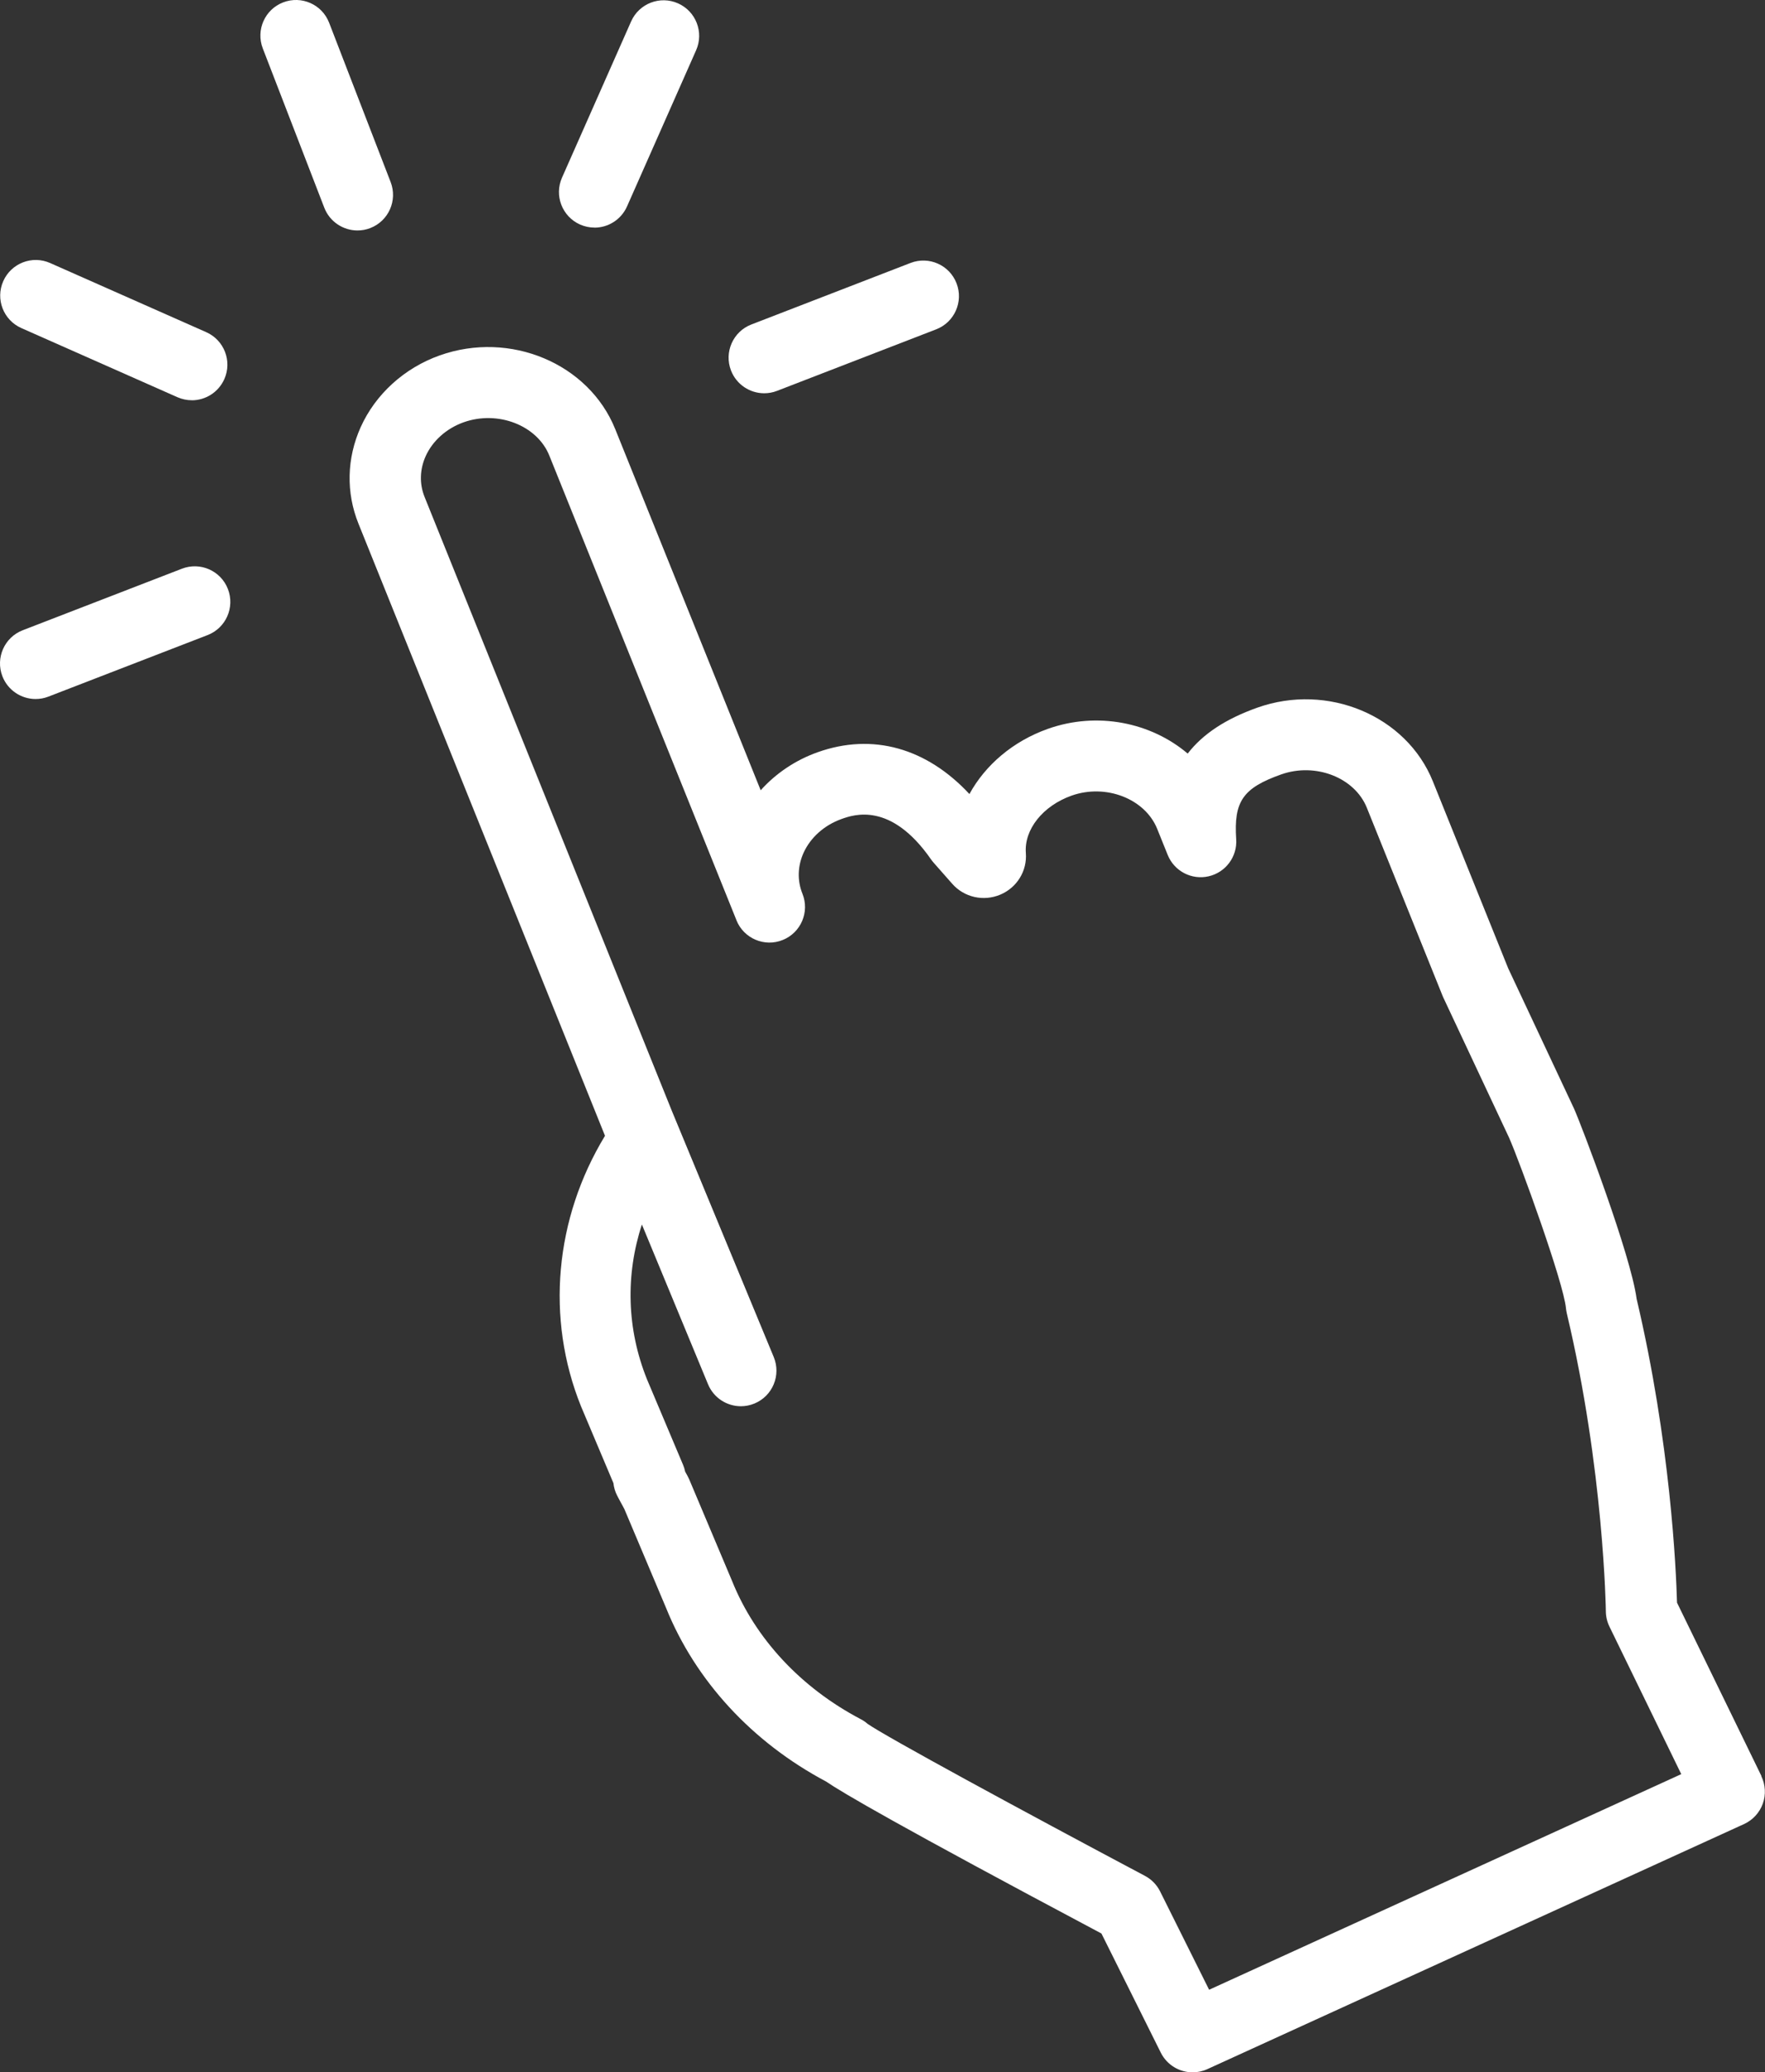
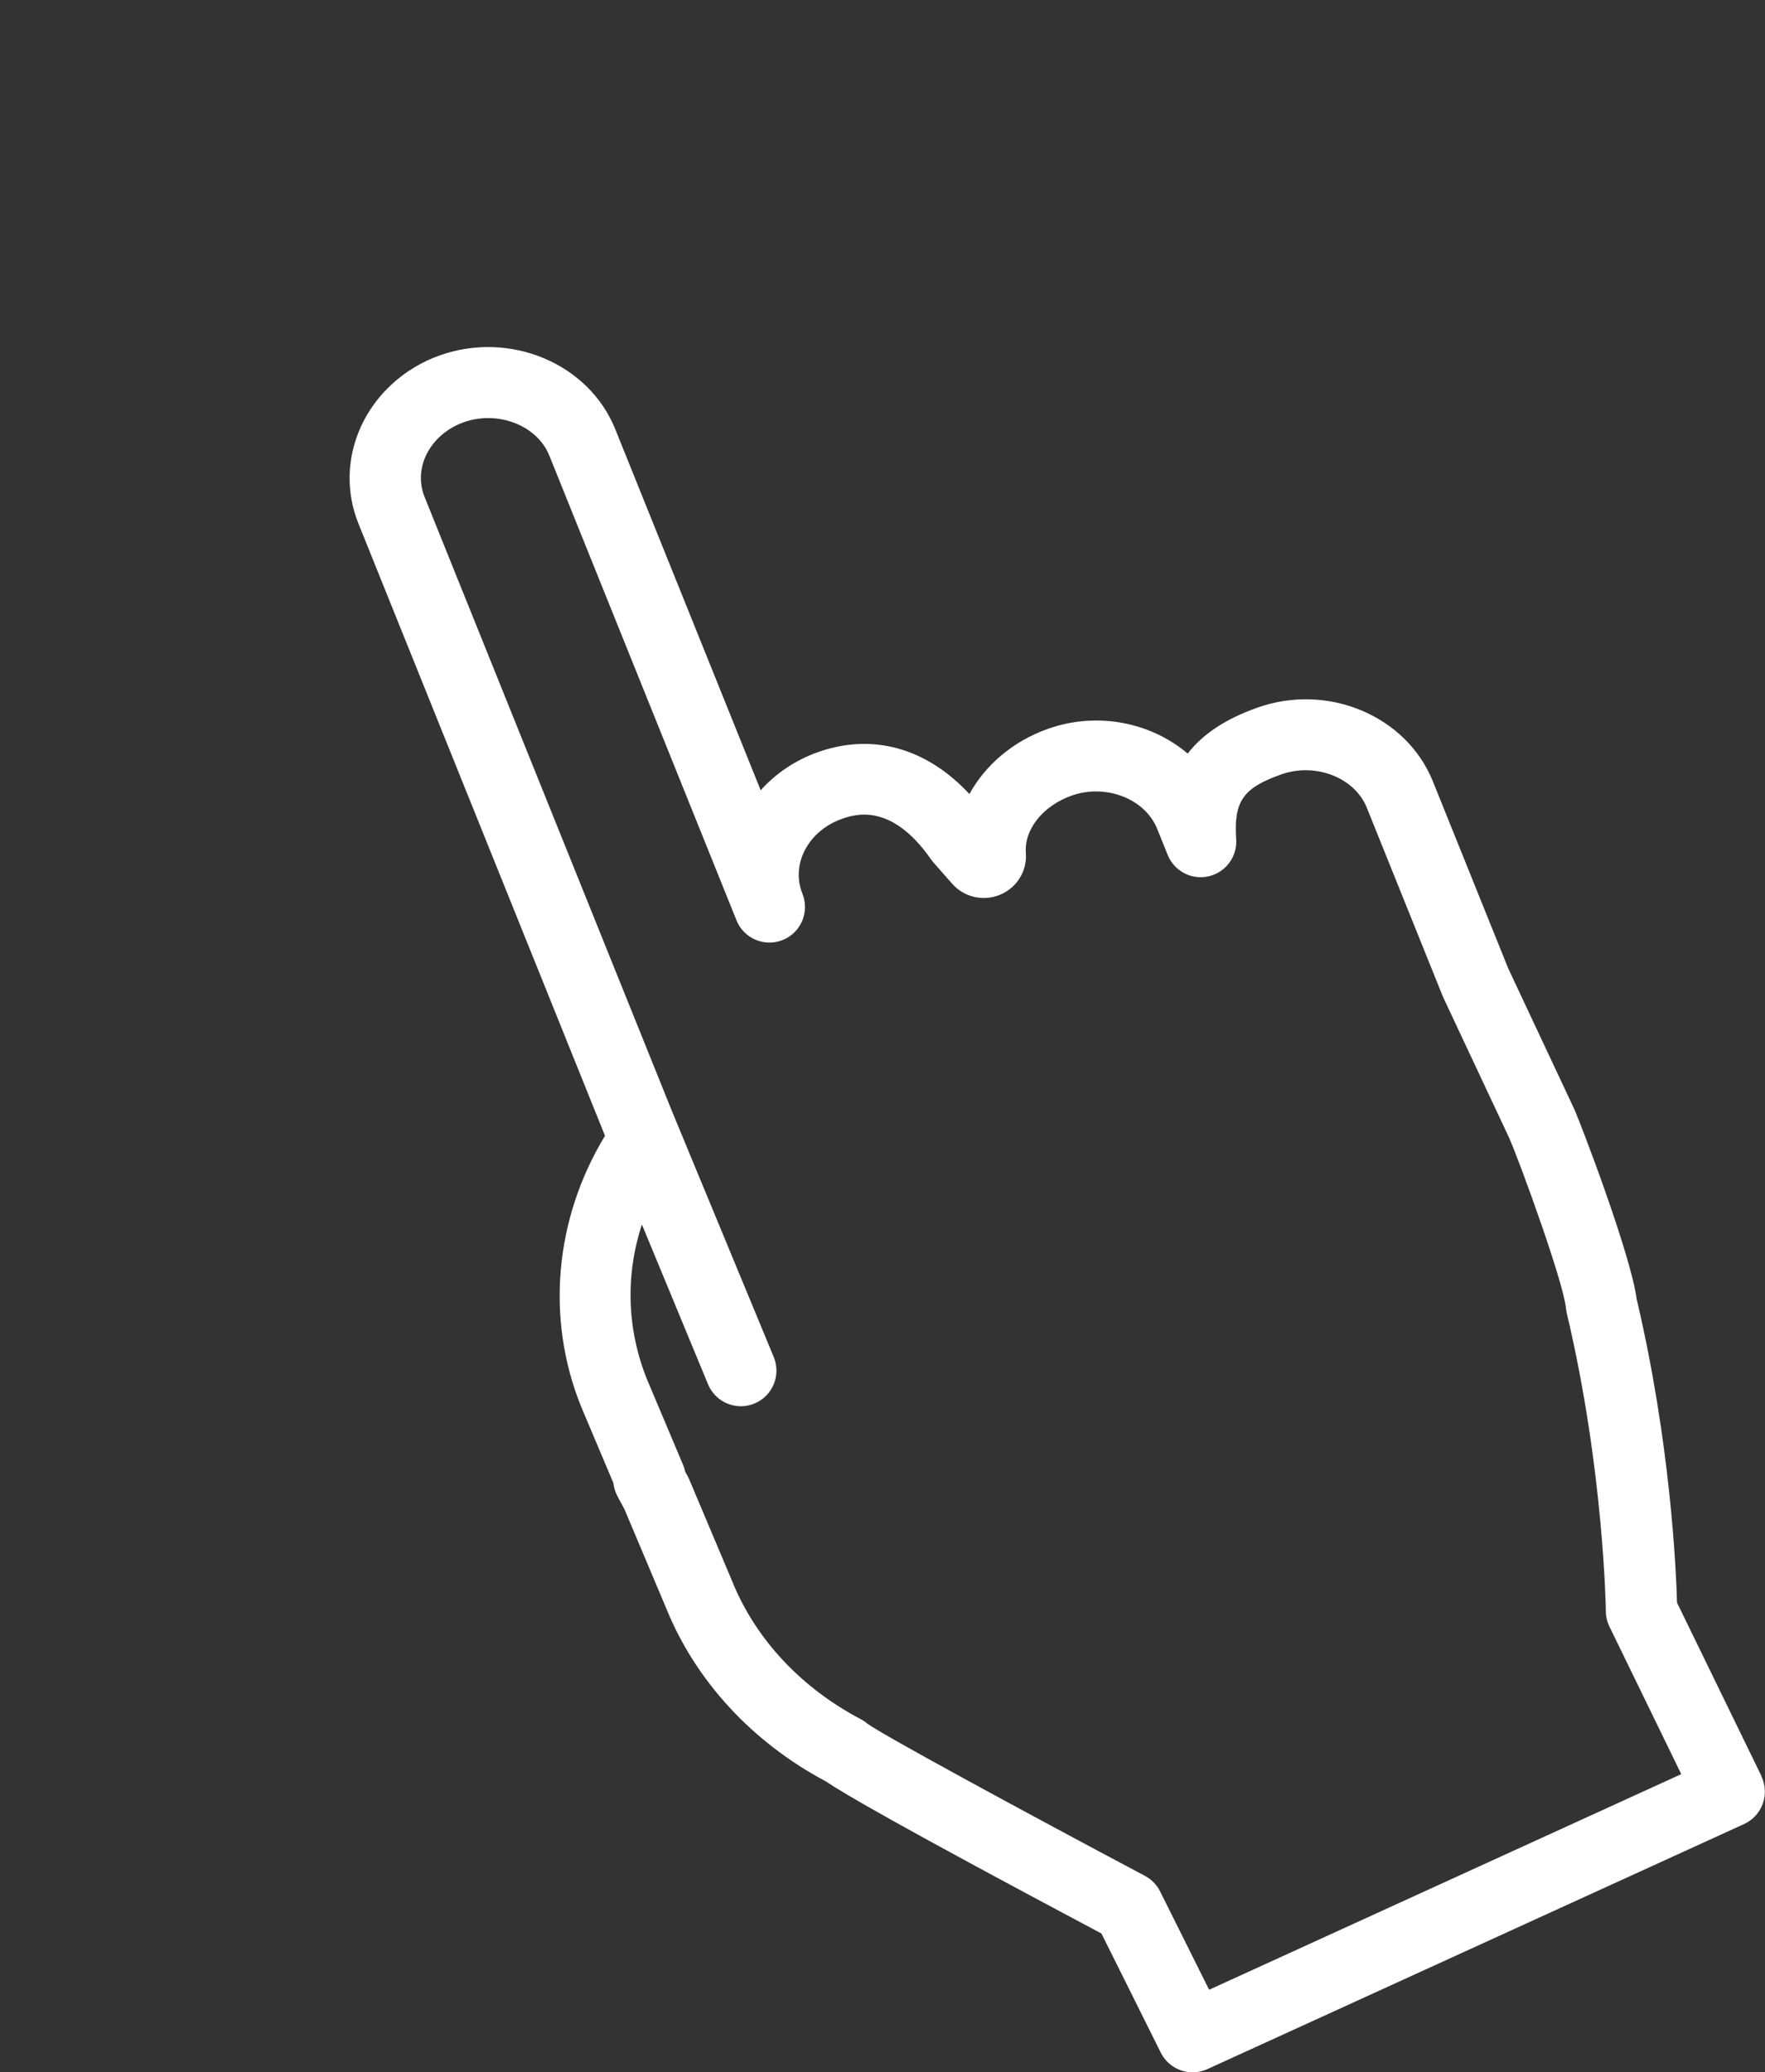
<svg xmlns="http://www.w3.org/2000/svg" id="_レイヤー_2" data-name="レイヤー 2" viewBox="0 0 407.23 477.81">
  <rect x="0" y="0" width="407.23" height="477.81" fill="#333333" stroke="none" />
  <defs>
    <style>
      .cls-1 {
        fill: #fff;
      }
    </style>
  </defs>
  <g id="image">
    <g>
      <path class="cls-1" d="M406.4,409.5l-19.47-39.96c-.21-7.65-1.51-36.96-9.32-70.04-1.34-10.17-12.72-40.03-14.44-43.87-.02-.05-.04-.1-.07-.15l-15.12-32.2-17.38-43.11c-6.1-15.15-24.27-22.77-40.5-17-7.26,2.58-12.56,6.04-16.07,10.59-8.46-7.18-20.86-9.76-32.29-5.69-8.05,2.86-14.42,8.35-18.07,15.02-9.89-10.63-22.35-14.15-35.02-9.64-5.12,1.82-9.64,4.87-13.14,8.77l-33.56-83.27c-6.11-15.15-24.27-22.77-40.5-17-8.16,2.9-14.8,8.93-18.23,16.54-3.22,7.17-3.41,15.07-.51,22.26l56.88,141.14c-11.6,19.09-13.71,42.09-5.54,62.37.02.04.03.08.05.12l7.43,17.59c.11.99.39,1.97.86,2.88,0,0,.57,1.11,1.66,3.09l9.64,22.84c6.78,16.78,19.87,30.96,36.9,40,3.74,2.55,16.32,9.97,63.54,35.05l13.69,27.46c1.43,2.87,4.33,4.55,7.35,4.55,1.14,0,2.3-.24,3.4-.74l123.83-56.51c2.01-.92,3.57-2.61,4.32-4.69.75-2.08.62-4.38-.35-6.37ZM200.27,397.57c.18.15.3.28.4.38-.13-.13-.26-.26-.4-.38ZM279,458.85l-11.33-22.72c-.76-1.53-1.99-2.79-3.5-3.59-28.16-14.94-59.93-32.18-64-35.06-.48-.42-1-.77-1.57-1.07-13.78-7.23-24.33-18.54-29.69-31.86-.02-.04-.03-.08-.05-.12l-9.83-23.29c-.11-.26-.24-.52-.38-.78-.21-.38-.4-.72-.57-1.04-.11-.54-.27-1.07-.49-1.58l-8.32-19.71c-4.66-11.6-4.98-24.02-1.17-35.69l15.26,36.84c1.31,3.16,4.36,5.07,7.58,5.07,1.05,0,2.11-.2,3.14-.63,4.19-1.73,6.17-6.53,4.44-10.72l-23.49-56.71-57.07-141.61c-1.21-3-1.12-6.34.25-9.39,1.6-3.55,4.79-6.4,8.76-7.82,7.91-2.81,16.96.7,19.77,7.67l43.18,107.14s0,.02,0,.02h0c1.69,4.2,6.47,6.24,10.68,4.54,4.2-1.69,6.24-6.47,4.54-10.68-1.21-3-1.12-6.34.25-9.39,1.6-3.55,4.79-6.4,8.76-7.82,2.81-1,11.37-4.05,20.65,9.29.18.26.37.5.58.74l4.32,4.9c2.76,3.14,7.23,4.14,11.11,2.5,3.83-1.62,6.2-5.47,5.88-9.58-.42-5.44,3.92-10.88,10.54-13.24,7.91-2.81,16.96.7,19.77,7.67l2.42,6c1.51,3.74,5.51,5.83,9.44,4.93,3.93-.9,6.63-4.52,6.36-8.54-.58-8.74,1.55-11.82,10.37-14.95,7.91-2.81,16.96.7,19.77,7.67l17.46,43.33c.06.14.12.28.18.42l15.18,32.33c2.51,5.67,12.56,33.33,13.13,39.34.04.38.1.75.18,1.11,8.57,36.05,9.02,68.45,9.02,68.78.01,1.22.3,2.41.83,3.51l16.57,34.02-108.96,49.73Z" />
-       <path class="cls-1" d="M82.48,53.14c-3.29,0-6.4-2-7.66-5.25l-14.19-36.73c-1.63-4.23.47-8.98,4.7-10.61,4.23-1.63,8.98.47,10.61,4.7l14.19,36.73c1.63,4.23-.47,8.98-4.7,10.61-.97.38-1.97.55-2.96.55Z" />
-       <path class="cls-1" d="M44.26,92.29c-1.11,0-2.24-.23-3.32-.7l-36.01-15.94c-4.14-1.83-6.02-6.68-4.18-10.82,1.83-4.14,6.68-6.02,10.82-4.18l36.01,15.94c4.14,1.83,6.02,6.68,4.18,10.82-1.36,3.06-4.36,4.89-7.51,4.89Z" />
-       <path class="cls-1" d="M8.21,161.18c-3.29,0-6.4-2-7.66-5.25-1.63-4.23.47-8.98,4.7-10.61l36.73-14.19c4.23-1.63,8.98.47,10.61,4.7,1.63,4.23-.47,8.98-4.7,10.61l-36.73,14.19c-.97.38-1.97.55-2.95.55Z" />
-       <path class="cls-1" d="M176.32,90.68c-3.29,0-6.4-2-7.66-5.25-1.63-4.23.47-8.98,4.7-10.61l36.73-14.19c4.23-1.63,8.98.47,10.61,4.7,1.63,4.23-.47,8.98-4.7,10.61l-36.73,14.19c-.97.38-1.97.55-2.96.55Z" />
-       <path class="cls-1" d="M137.17,52.48c-1.11,0-2.24-.23-3.32-.7-4.14-1.83-6.02-6.68-4.18-10.82l15.94-36.01c1.83-4.14,6.68-6.02,10.82-4.18,4.14,1.83,6.02,6.68,4.18,10.82l-15.94,36.01c-1.36,3.06-4.36,4.89-7.51,4.89Z" />
    </g>
  </g>
</svg>